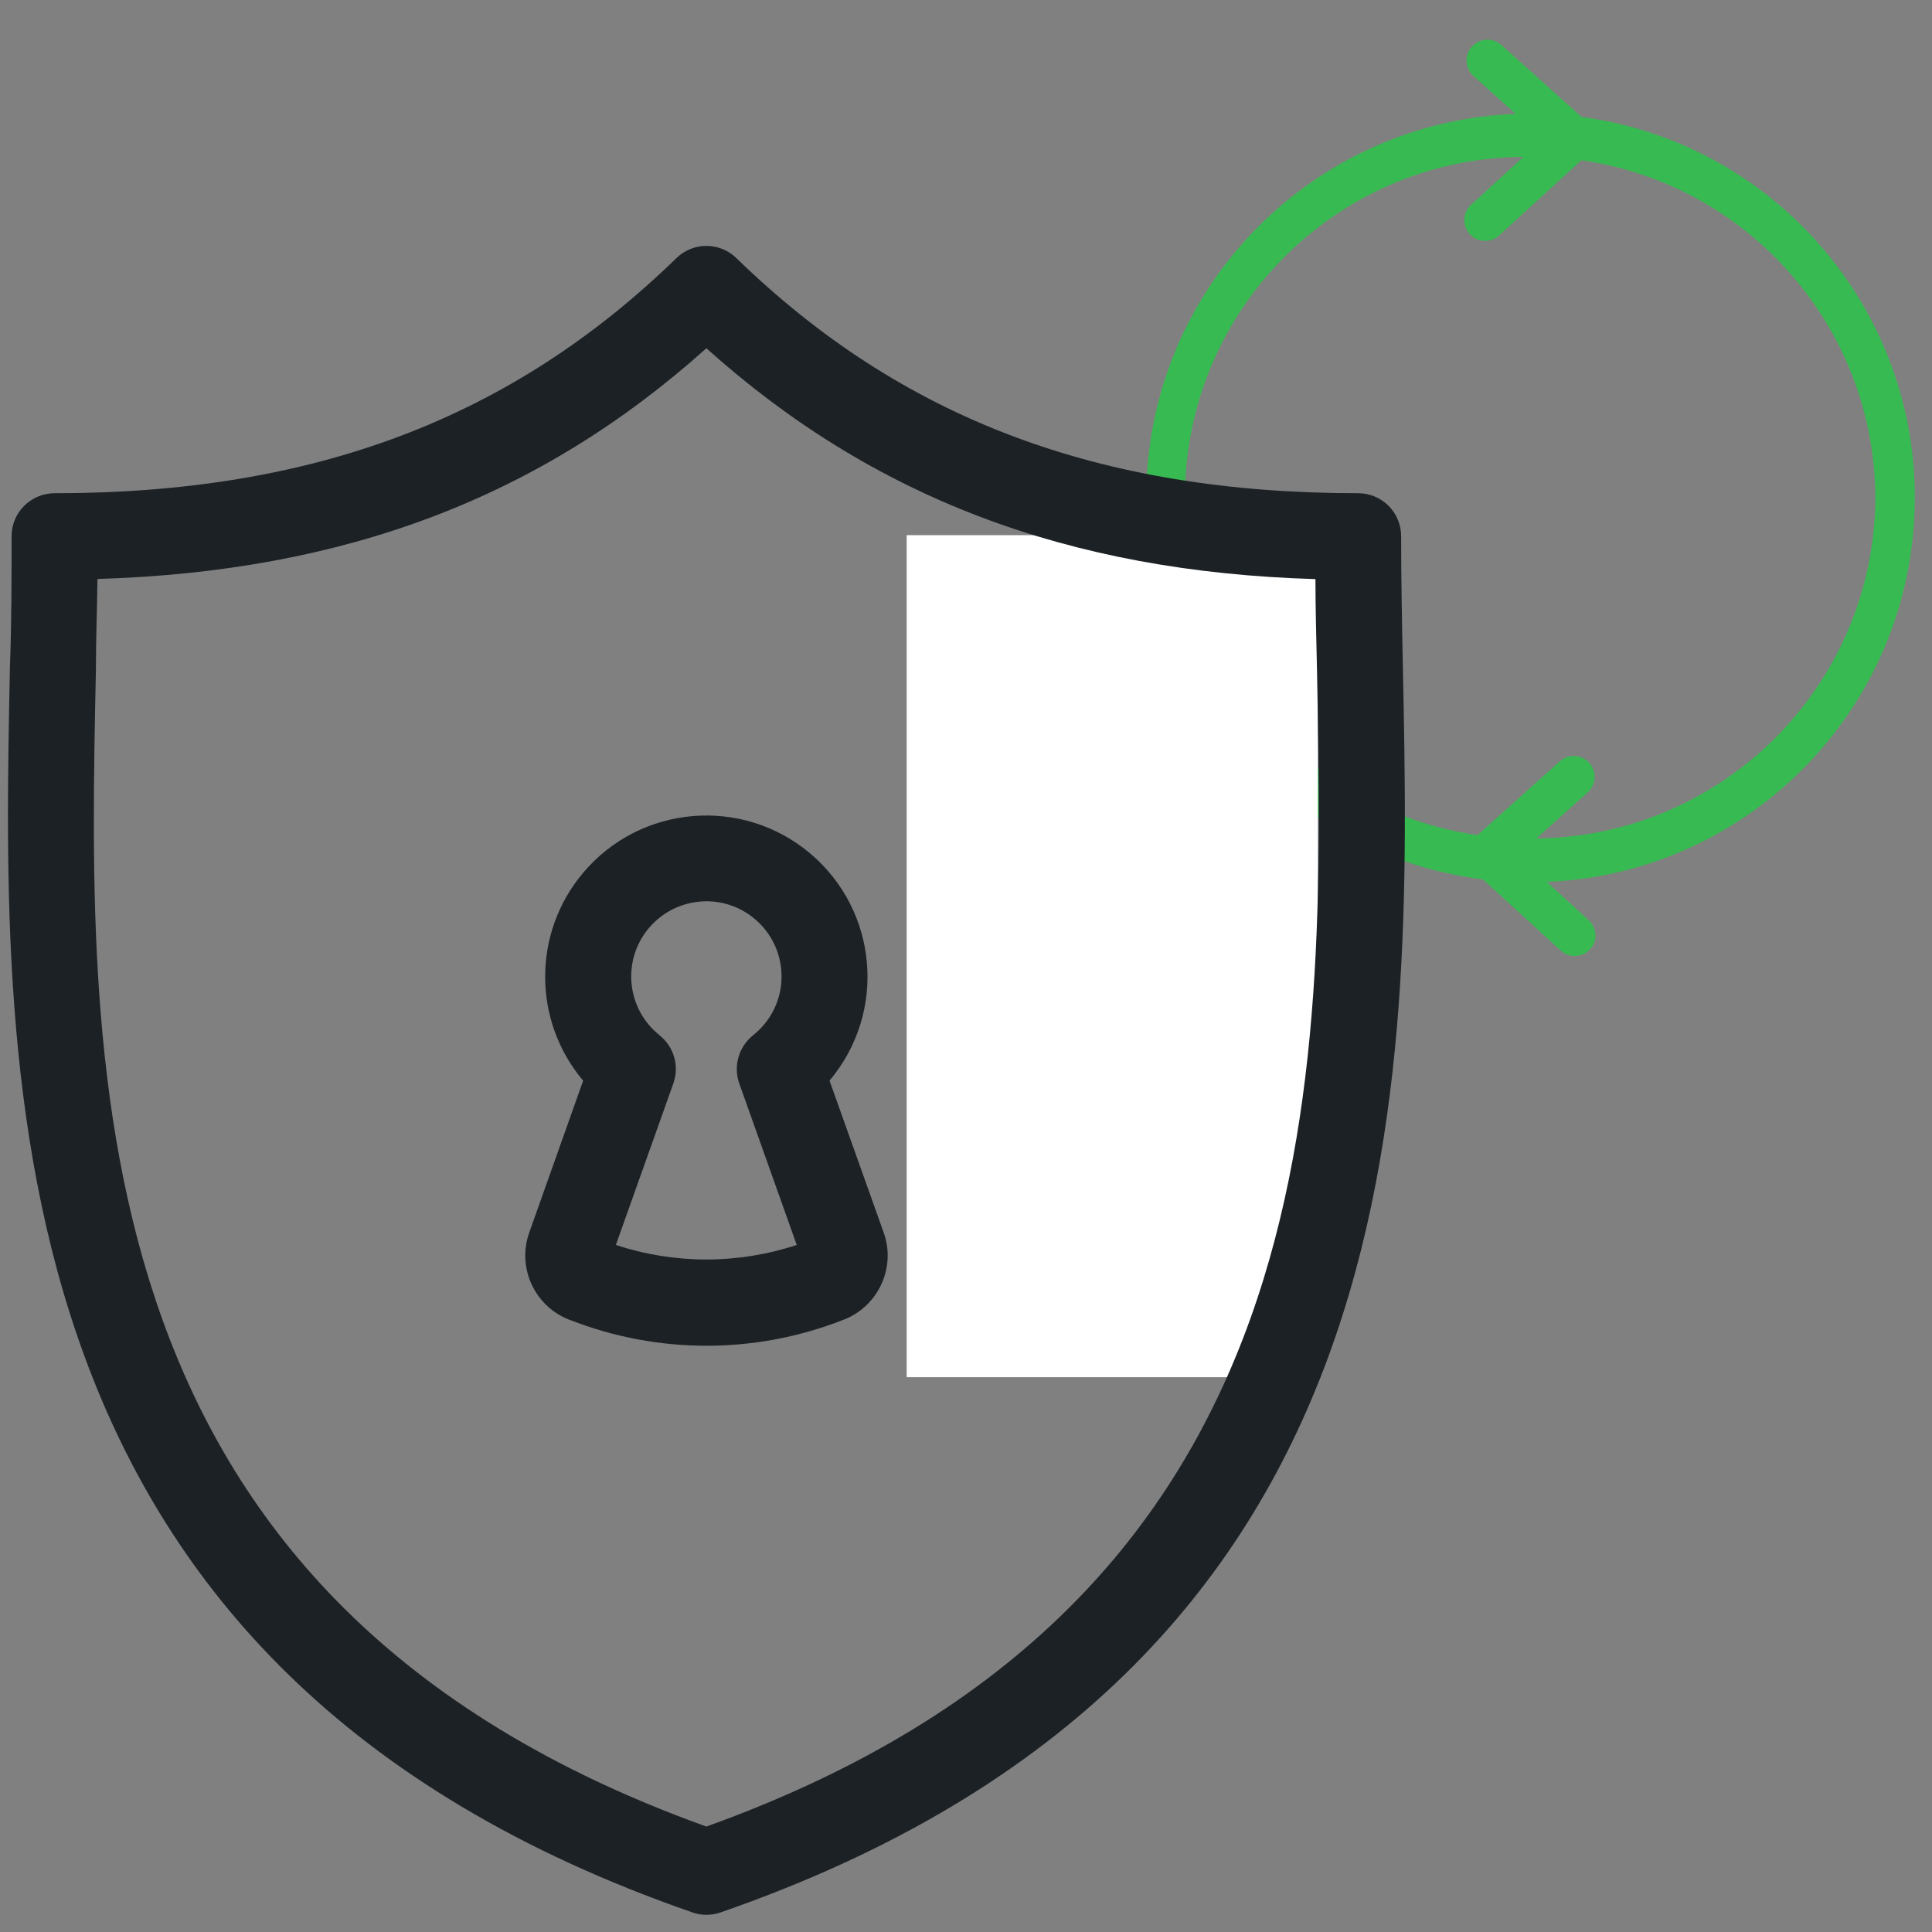
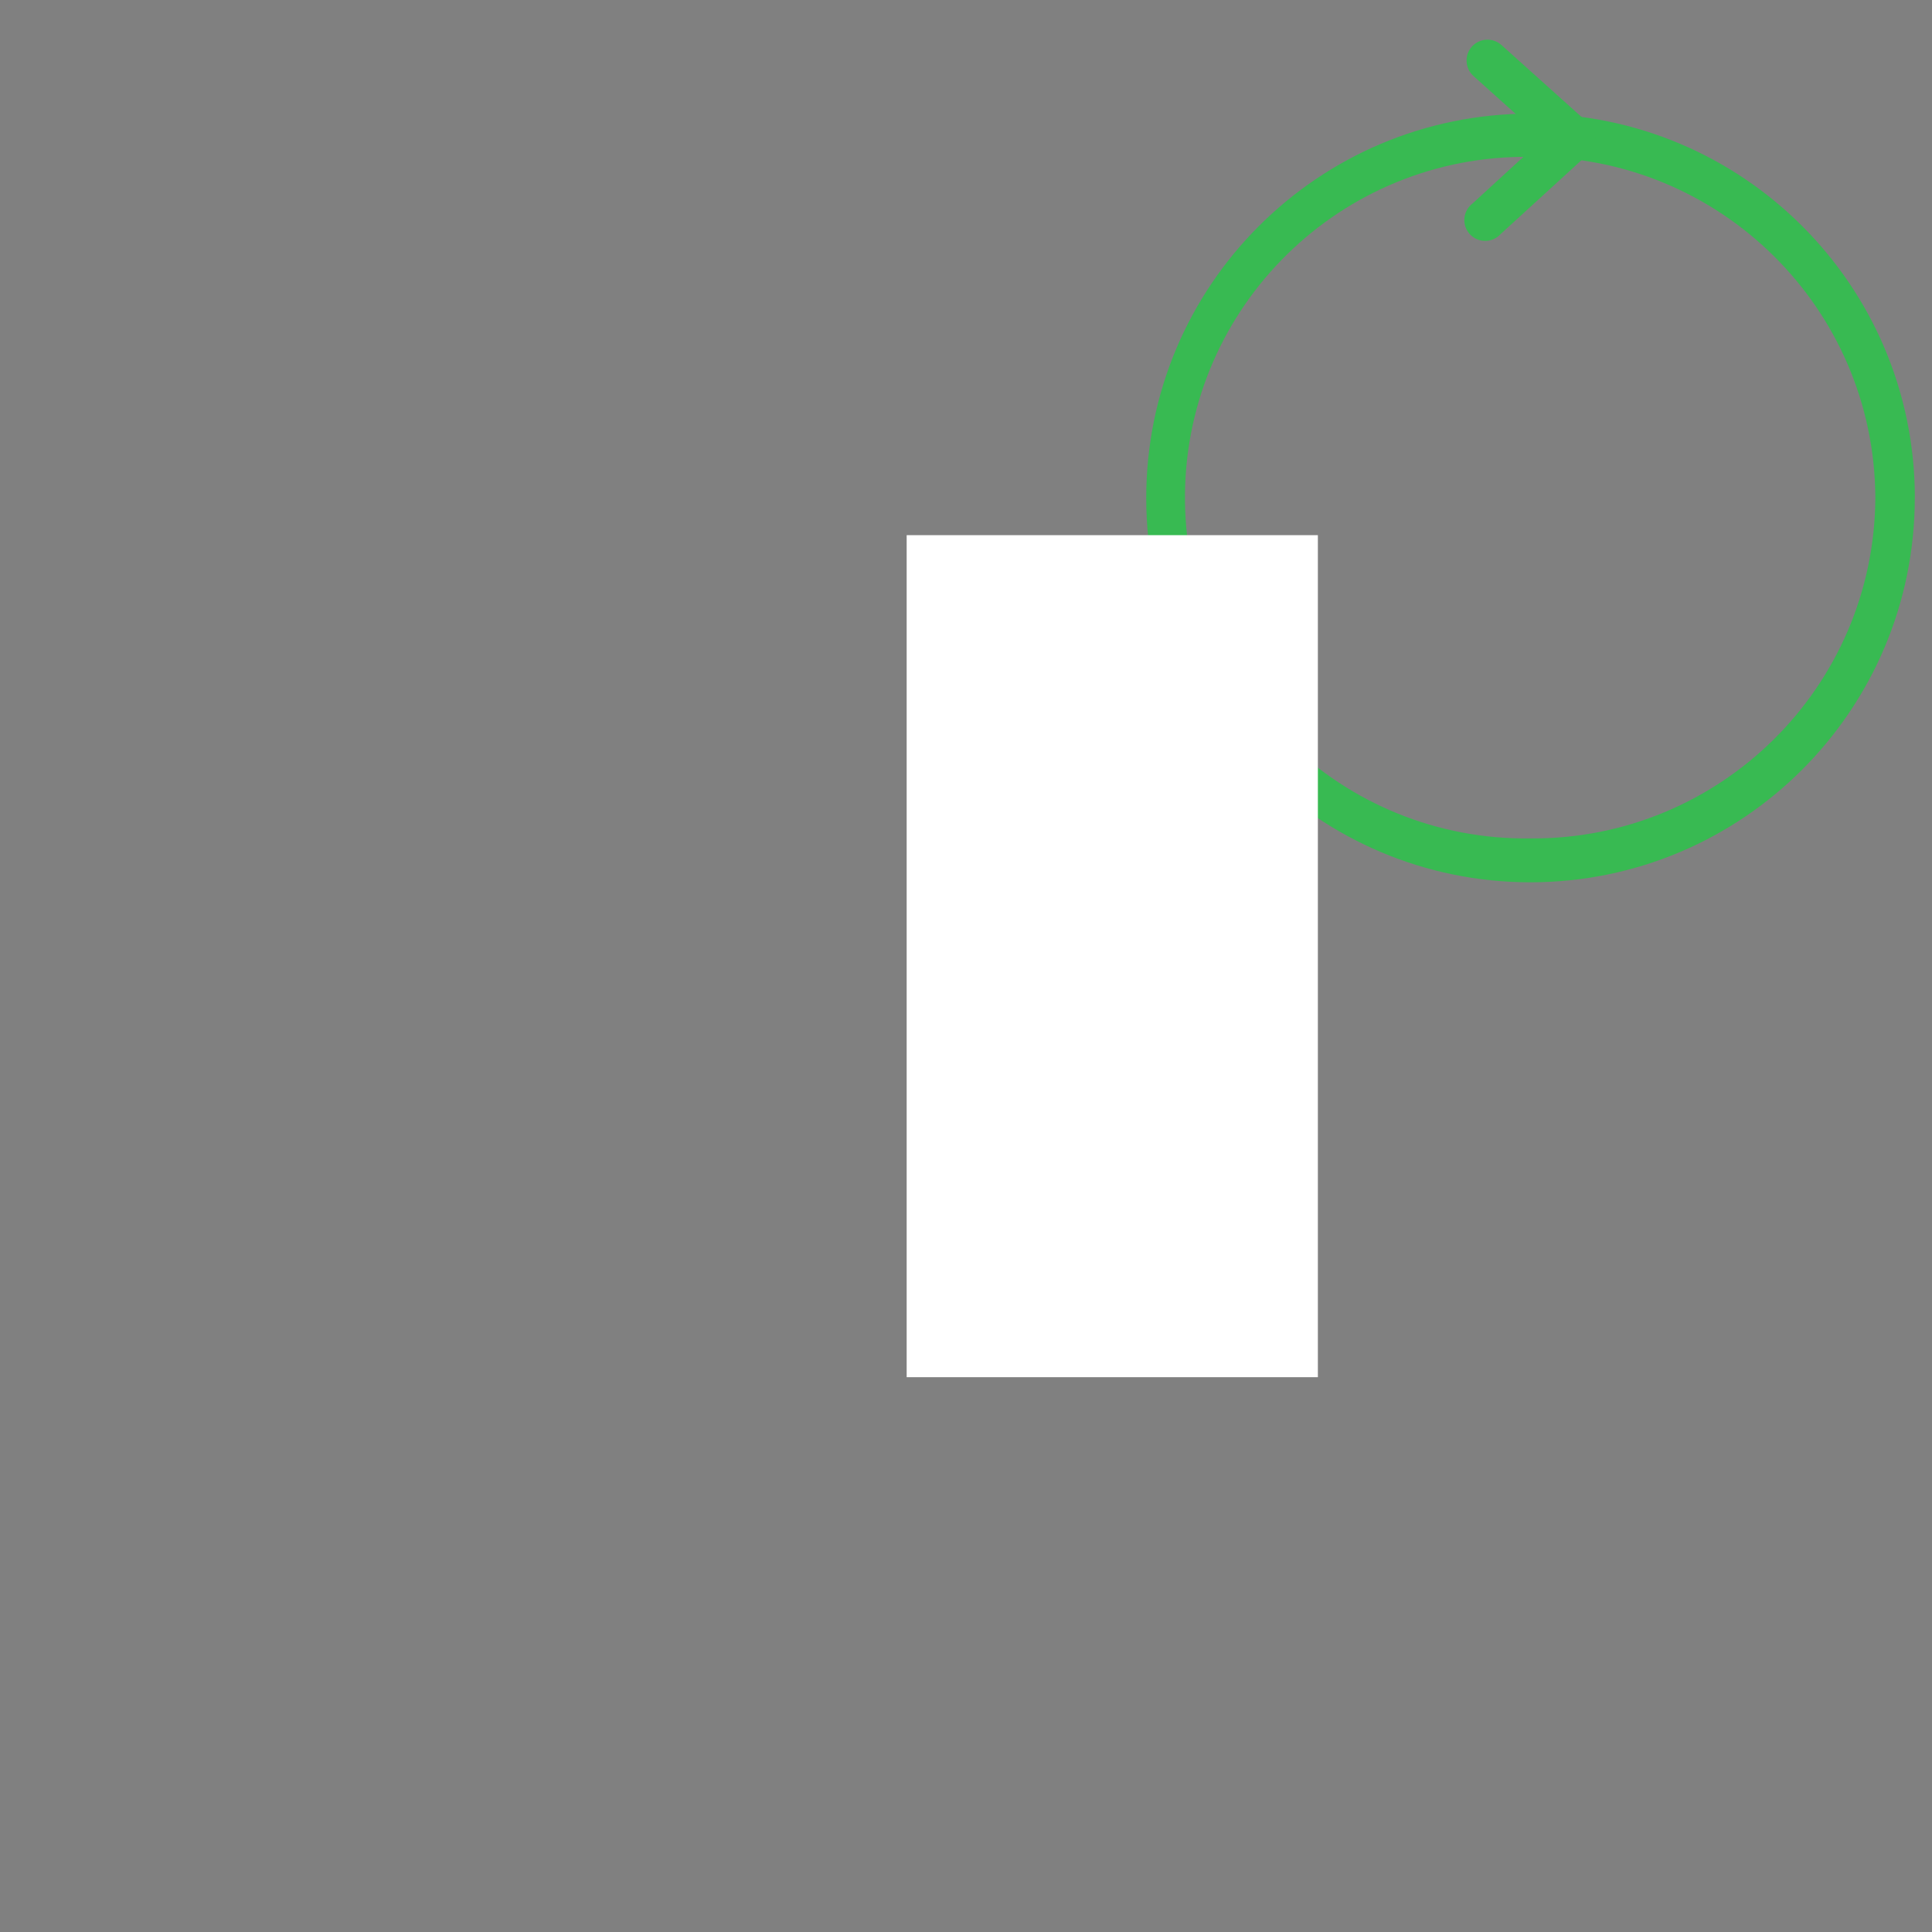
<svg xmlns="http://www.w3.org/2000/svg" width="31" height="31" viewBox="0 0 31 31" fill="none">
  <rect x="0" y="0" width="31" height="31" fill="#808080" stroke="none" />
  <path d="M30.725 7.986C30.723 4.58 27.959 1.82 24.554 1.823C21.148 1.825 18.389 4.589 18.392 7.994C18.394 11.398 21.154 14.157 24.558 14.157C27.965 14.154 30.724 11.392 30.724 7.986H30.725ZM30.091 7.986C30.075 11.023 27.6 13.471 24.563 13.453C24.56 13.453 24.559 13.453 24.557 13.453C21.537 13.494 19.055 11.079 19.014 8.06C18.972 5.041 21.387 2.558 24.407 2.517C24.456 2.517 24.506 2.517 24.557 2.517C27.594 2.497 30.071 4.943 30.091 7.978C30.091 7.981 30.091 7.982 30.091 7.984V7.986Z" fill="#38BA52" />
  <path d="M25.595 2.199C25.589 2.113 25.55 2.032 25.485 1.974L24.09 0.721C23.951 0.598 23.739 0.611 23.616 0.749C23.494 0.887 23.506 1.099 23.645 1.222L24.762 2.225L23.63 3.263C23.482 3.375 23.452 3.584 23.563 3.732C23.674 3.88 23.884 3.909 24.032 3.798C24.048 3.785 24.065 3.771 24.079 3.755L25.484 2.471C25.561 2.402 25.601 2.302 25.594 2.199H25.595Z" fill="#38BA52" />
-   <path d="M25.6 15.017C25.601 14.918 25.56 14.825 25.485 14.76L24.352 13.722L25.47 12.719C25.61 12.598 25.626 12.387 25.506 12.247C25.386 12.106 25.175 12.091 25.035 12.21C25.03 12.214 25.025 12.218 25.021 12.222L23.633 13.467C23.496 13.591 23.485 13.802 23.609 13.939C23.616 13.947 23.625 13.956 23.633 13.963L25.038 15.248C25.172 15.375 25.383 15.369 25.51 15.235C25.567 15.175 25.6 15.096 25.601 15.014L25.6 15.017Z" fill="#38BA52" />
  <path d="M21.146 8.587H14.548V22.098H21.146V8.587Z" fill="white" />
-   <path d="M11.108 30.686C11.254 30.737 11.414 30.737 11.561 30.686C22.816 26.786 22.65 17.502 22.51 10.715C22.495 9.976 22.482 9.28 22.482 8.604C22.482 8.223 22.174 7.914 21.793 7.914C17.631 7.914 14.464 6.716 11.816 4.142C11.548 3.88 11.121 3.88 10.853 4.142C8.207 6.714 5.038 7.914 0.877 7.914C0.496 7.914 0.186 8.222 0.186 8.603C0.186 8.603 0.186 8.603 0.186 8.604C0.186 9.28 0.186 9.984 0.159 10.715C0.022 17.501 -0.144 26.784 11.111 30.686H11.108ZM1.539 10.751C1.539 10.248 1.558 9.765 1.564 9.29C5.539 9.17 8.664 7.982 11.334 5.588C14.003 7.981 17.13 9.175 21.107 9.292C21.107 9.764 21.121 10.25 21.132 10.753C21.258 17.412 21.409 25.69 11.334 29.308C1.255 25.685 1.398 17.409 1.539 10.748V10.751ZM9.148 21.18C10.555 21.731 12.118 21.731 13.525 21.18C14.095 20.967 14.386 20.333 14.174 19.762L13.31 17.339C14.231 16.247 14.093 14.617 13.001 13.695C11.909 12.774 10.279 12.912 9.357 14.004C8.544 14.968 8.544 16.376 9.357 17.34L8.496 19.766C8.287 20.336 8.577 20.967 9.146 21.18H9.148ZM10.586 16.613C10.063 16.2 9.975 15.441 10.389 14.919C10.803 14.398 11.561 14.308 12.082 14.722C12.605 15.134 12.694 15.894 12.28 16.415C12.222 16.489 12.155 16.555 12.082 16.613C11.853 16.796 11.764 17.105 11.861 17.382L12.784 19.976C11.842 20.287 10.825 20.287 9.882 19.976L10.805 17.382C10.903 17.105 10.814 16.796 10.584 16.613H10.585H10.586Z" fill="#1C2125" />
</svg>